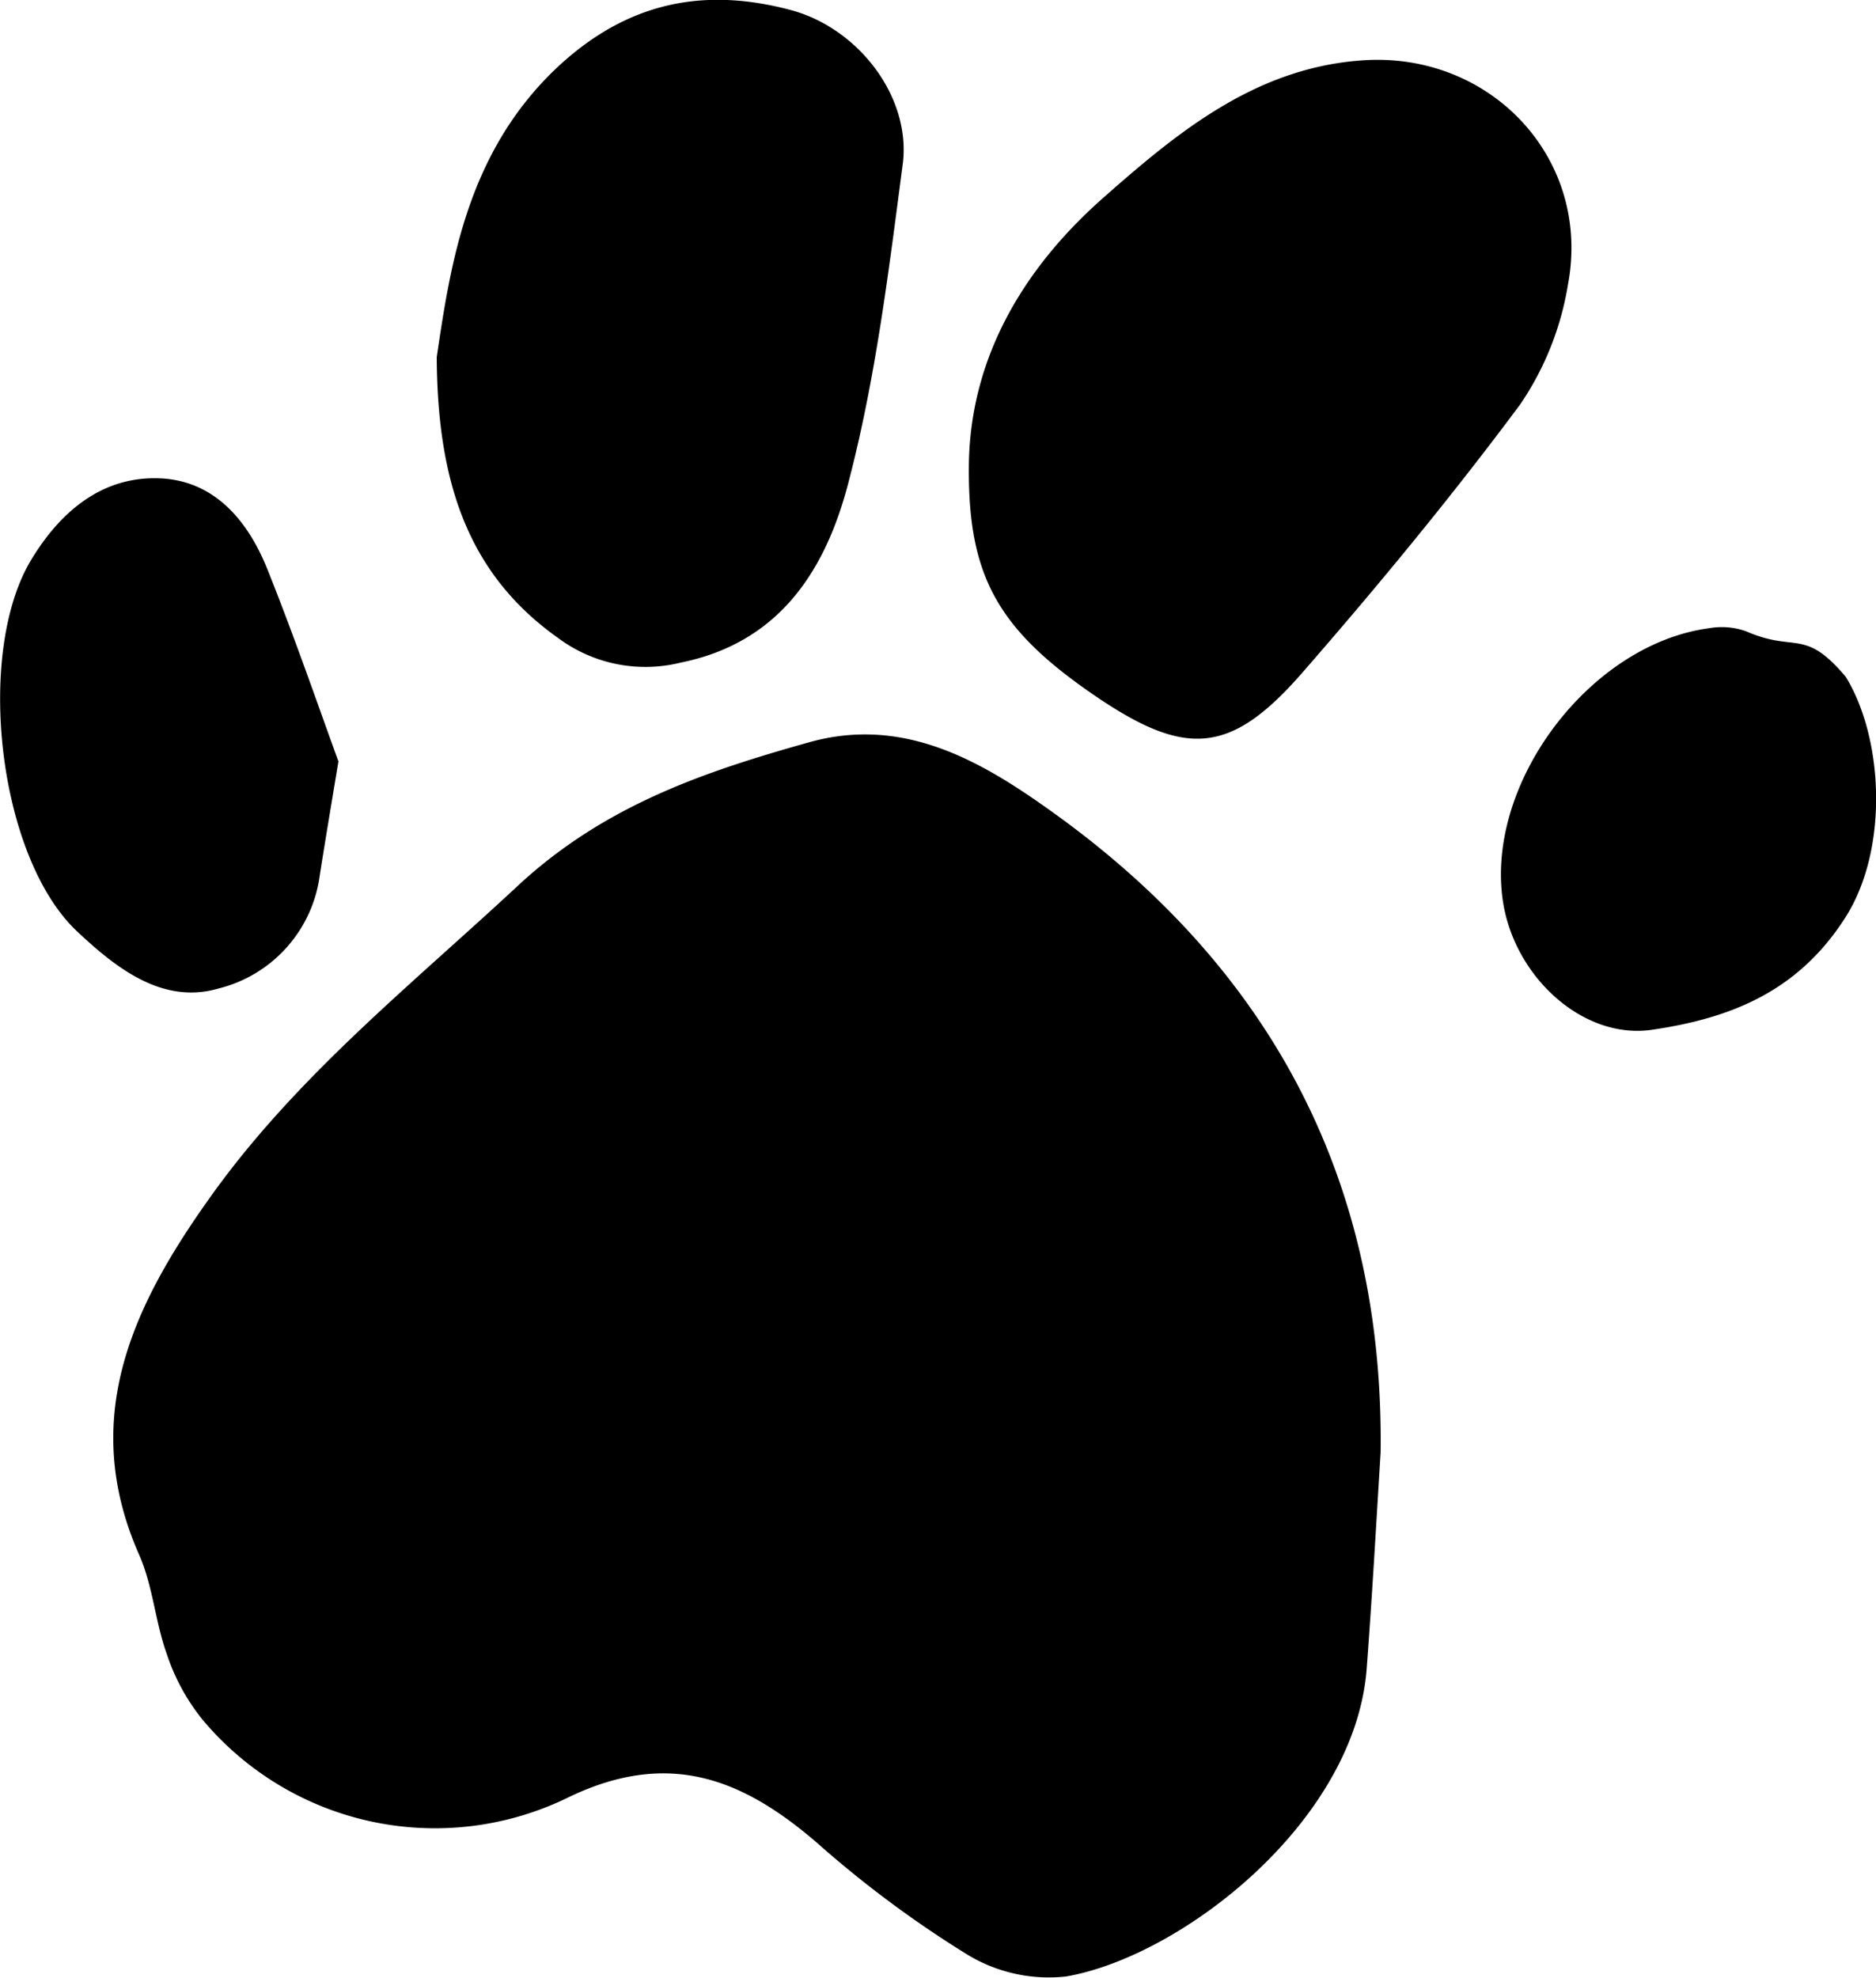
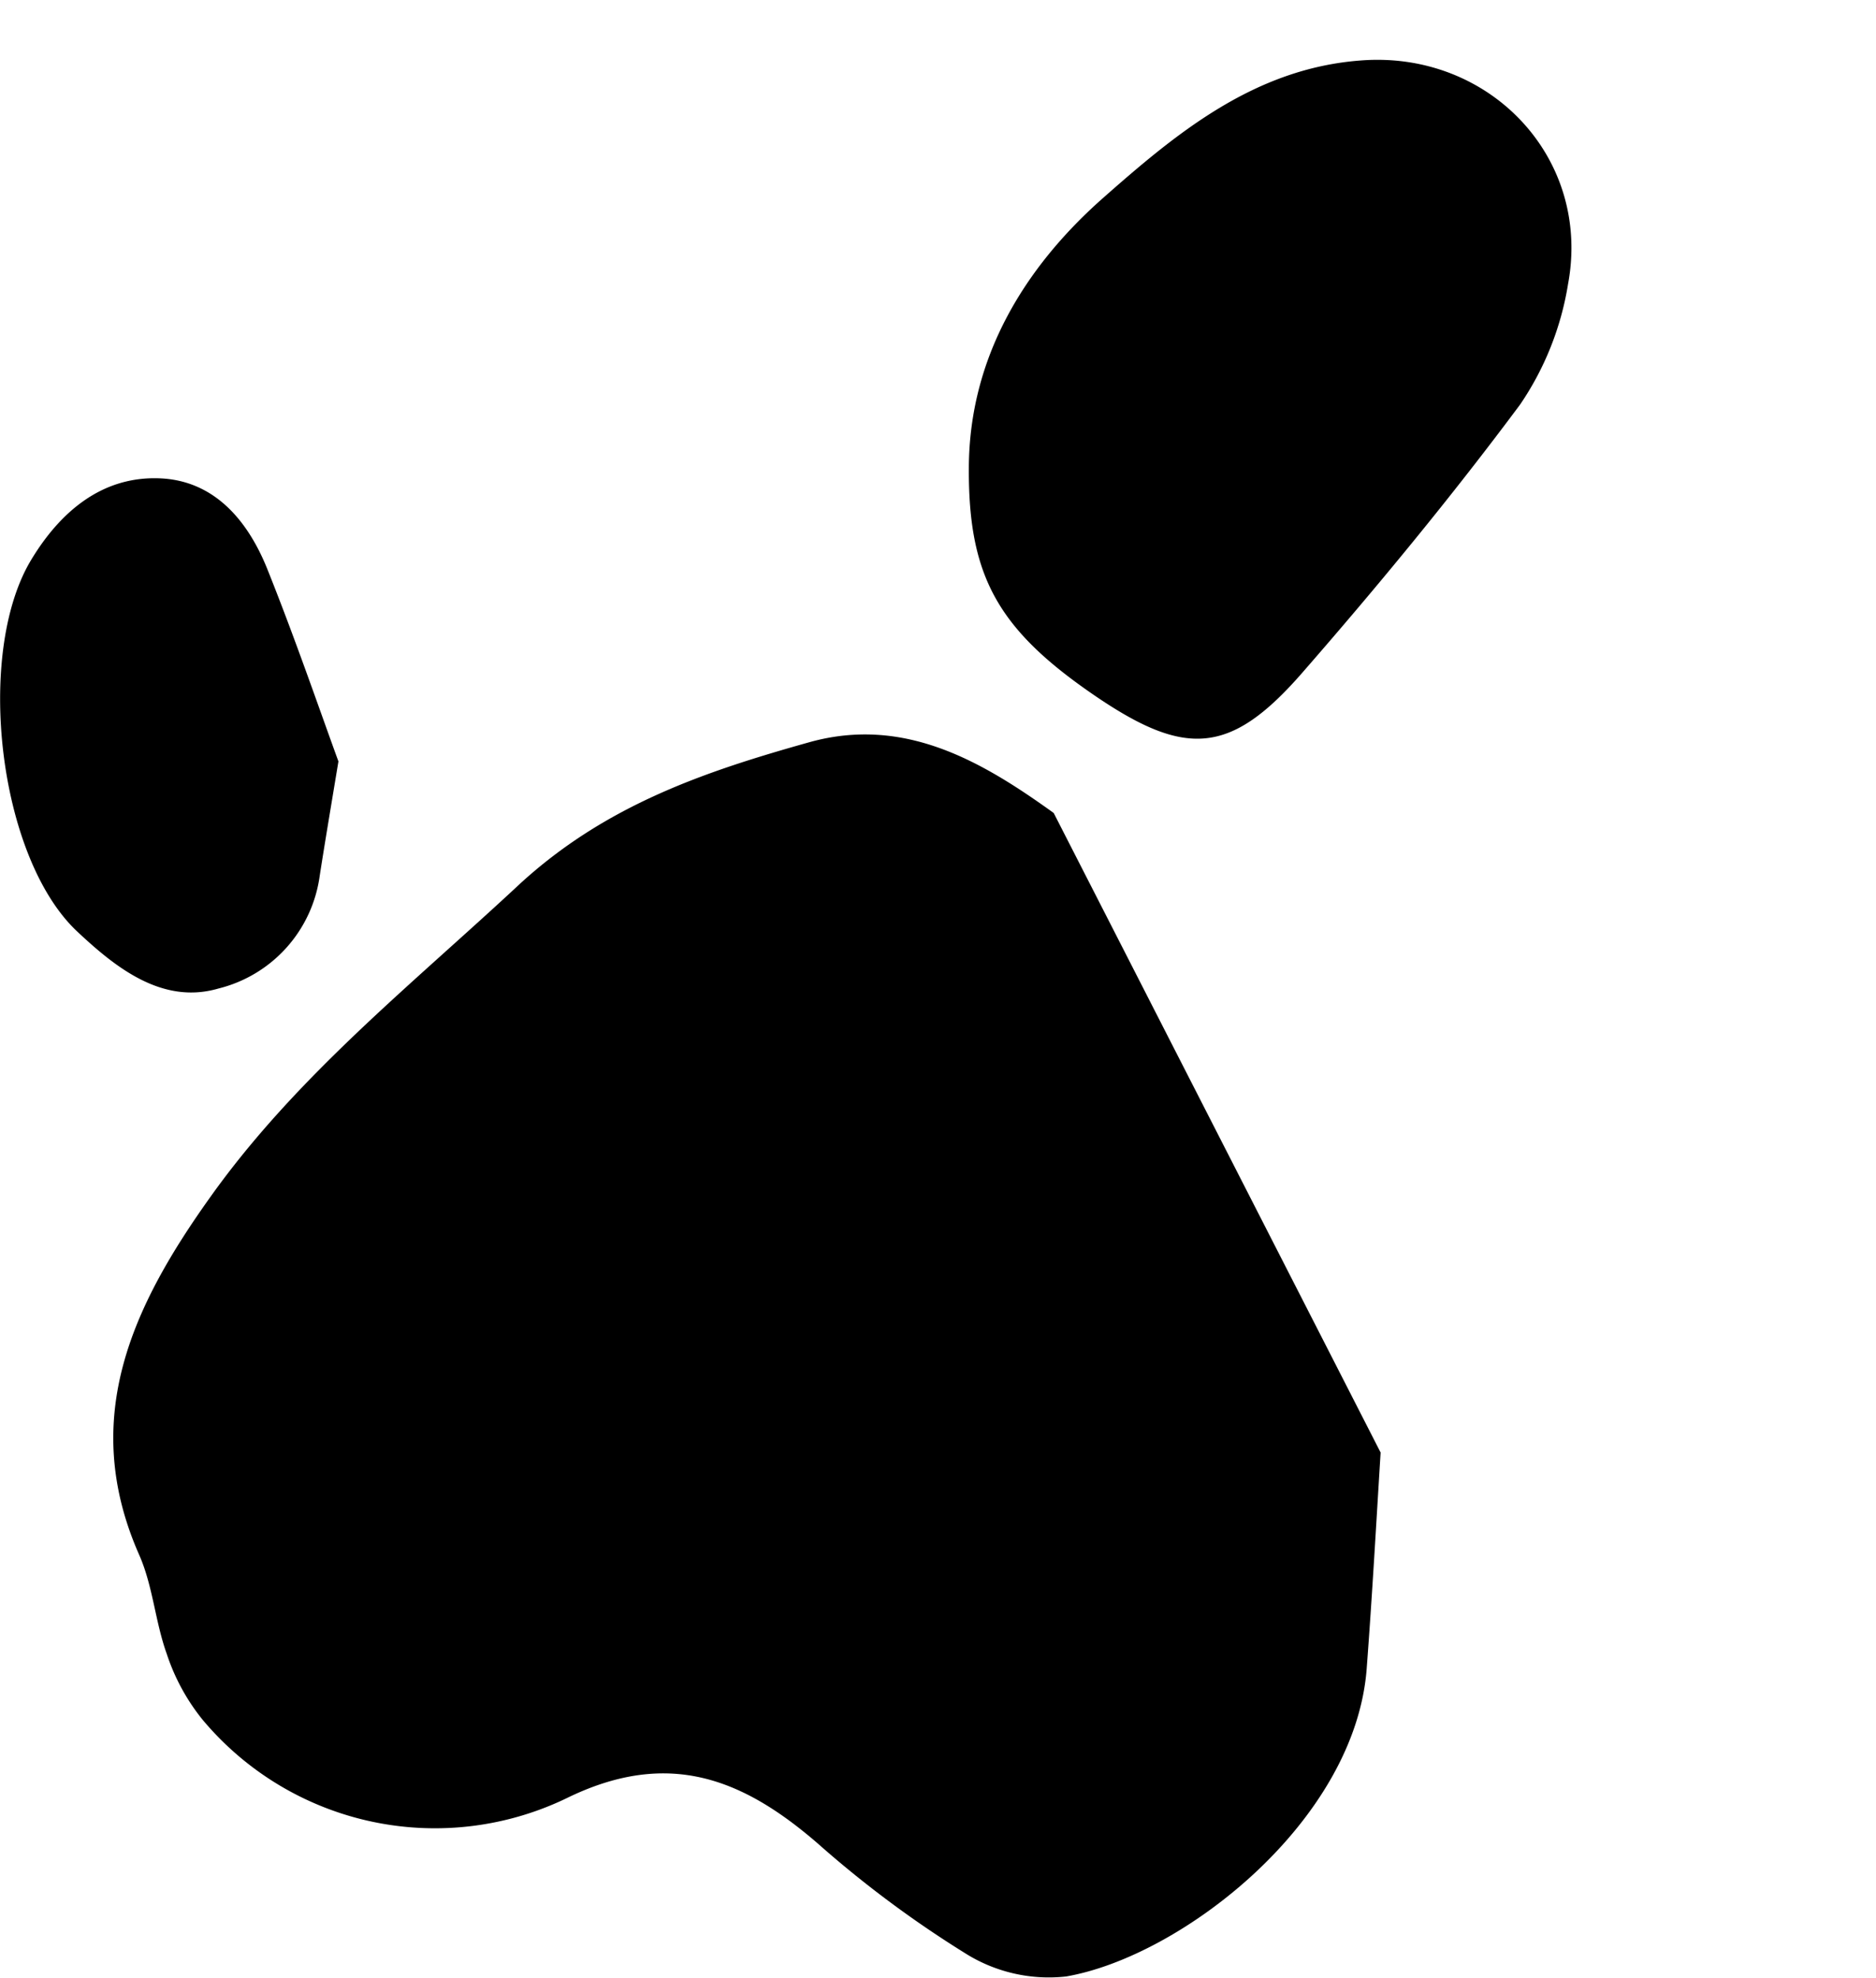
<svg xmlns="http://www.w3.org/2000/svg" id="775a83af-094e-4df9-9adc-ec8ae291a83a" data-name="Ebene 1" viewBox="0 0 135.31 142.67">
  <title>pfote</title>
-   <path d="M121.88,128.47c-0.32,5.17-.61,10.35-1,15.52-0.79,11.06-13.32,20.82-21.68,22.27a11.31,11.31,0,0,1-7.1-1.56,78.52,78.52,0,0,1-10.85-8.06c-5.38-4.65-10.7-6.76-17.87-3.34a21.86,21.86,0,0,1-26.47-5.56A15,15,0,0,1,34.33,143c-0.84-2.33-1-4.92-2-7.17-4.35-9.86-.42-18,5.14-25.79,6.23-8.75,14.57-15.35,22.34-22.6C66,81.77,73.1,79.36,80.66,77.24c6.89-1.93,12.51,1.41,17.64,5.1C114,93.62,122.13,108.91,121.88,128.47Z" transform="translate(-22.3 -23.7)" />
+   <path d="M121.88,128.47c-0.32,5.17-.61,10.35-1,15.52-0.79,11.06-13.32,20.82-21.68,22.27a11.31,11.31,0,0,1-7.1-1.56,78.52,78.52,0,0,1-10.85-8.06c-5.38-4.65-10.7-6.76-17.87-3.34a21.86,21.86,0,0,1-26.47-5.56A15,15,0,0,1,34.33,143c-0.84-2.33-1-4.92-2-7.17-4.35-9.86-.42-18,5.14-25.79,6.23-8.75,14.57-15.35,22.34-22.6C66,81.77,73.1,79.36,80.66,77.24c6.89-1.93,12.51,1.41,17.64,5.1Z" transform="translate(-22.3 -23.7)" />
  <path d="M92.18,57.52c0-8,4-14.49,9.59-19.46,5.3-4.68,10.95-9.43,18.7-10,9.25-.71,16.62,7,14.93,16.12a21.48,21.48,0,0,1-3.46,8.7C127,59.52,121.7,65.95,116.25,72.2c-5.22,6-8.47,6.15-15.11,1.59C94.26,69.06,92.15,65.23,92.18,57.52Z" transform="translate(-22.3 -23.7)" />
-   <path d="M53.8,49.46c1-6.74,2.19-14.74,8.65-20.86,5-4.7,10.52-5.87,16.87-4.18,4.89,1.3,8.72,6.28,8.09,11.13-1,7.61-1.93,15.29-3.85,22.7C82,64.46,78.78,70,71.41,71.49a10.55,10.55,0,0,1-8.88-1.79C56,65.06,53.85,58.4,53.8,49.46Z" transform="translate(-22.3 -23.7)" />
  <path d="M46.71,78.62c-0.63,3.8-1,6-1.35,8.25A9.73,9.73,0,0,1,38.06,95c-4.07,1.19-7.45-1.54-10.19-4.11-5.69-5.33-7.38-20-3.35-26.76,2.08-3.47,5.09-6.08,9.26-5.93,4,0.14,6.43,3.09,7.83,6.62C43.58,69.74,45.32,74.81,46.71,78.62Z" transform="translate(-22.3 -23.7)" />
-   <path d="M155.43,72.52c2.73,4.46,3.1,12.4,0,17.31-3.45,5.44-8.38,7.33-14,8.15-4.94.71-9.87-3.79-10.72-9.21-1.33-8.53,6.24-18.62,14.88-19.76a5.25,5.25,0,0,1,2.64.22C151.83,70.81,152.41,68.94,155.43,72.52Z" transform="translate(-22.3 -23.7)" />
</svg>